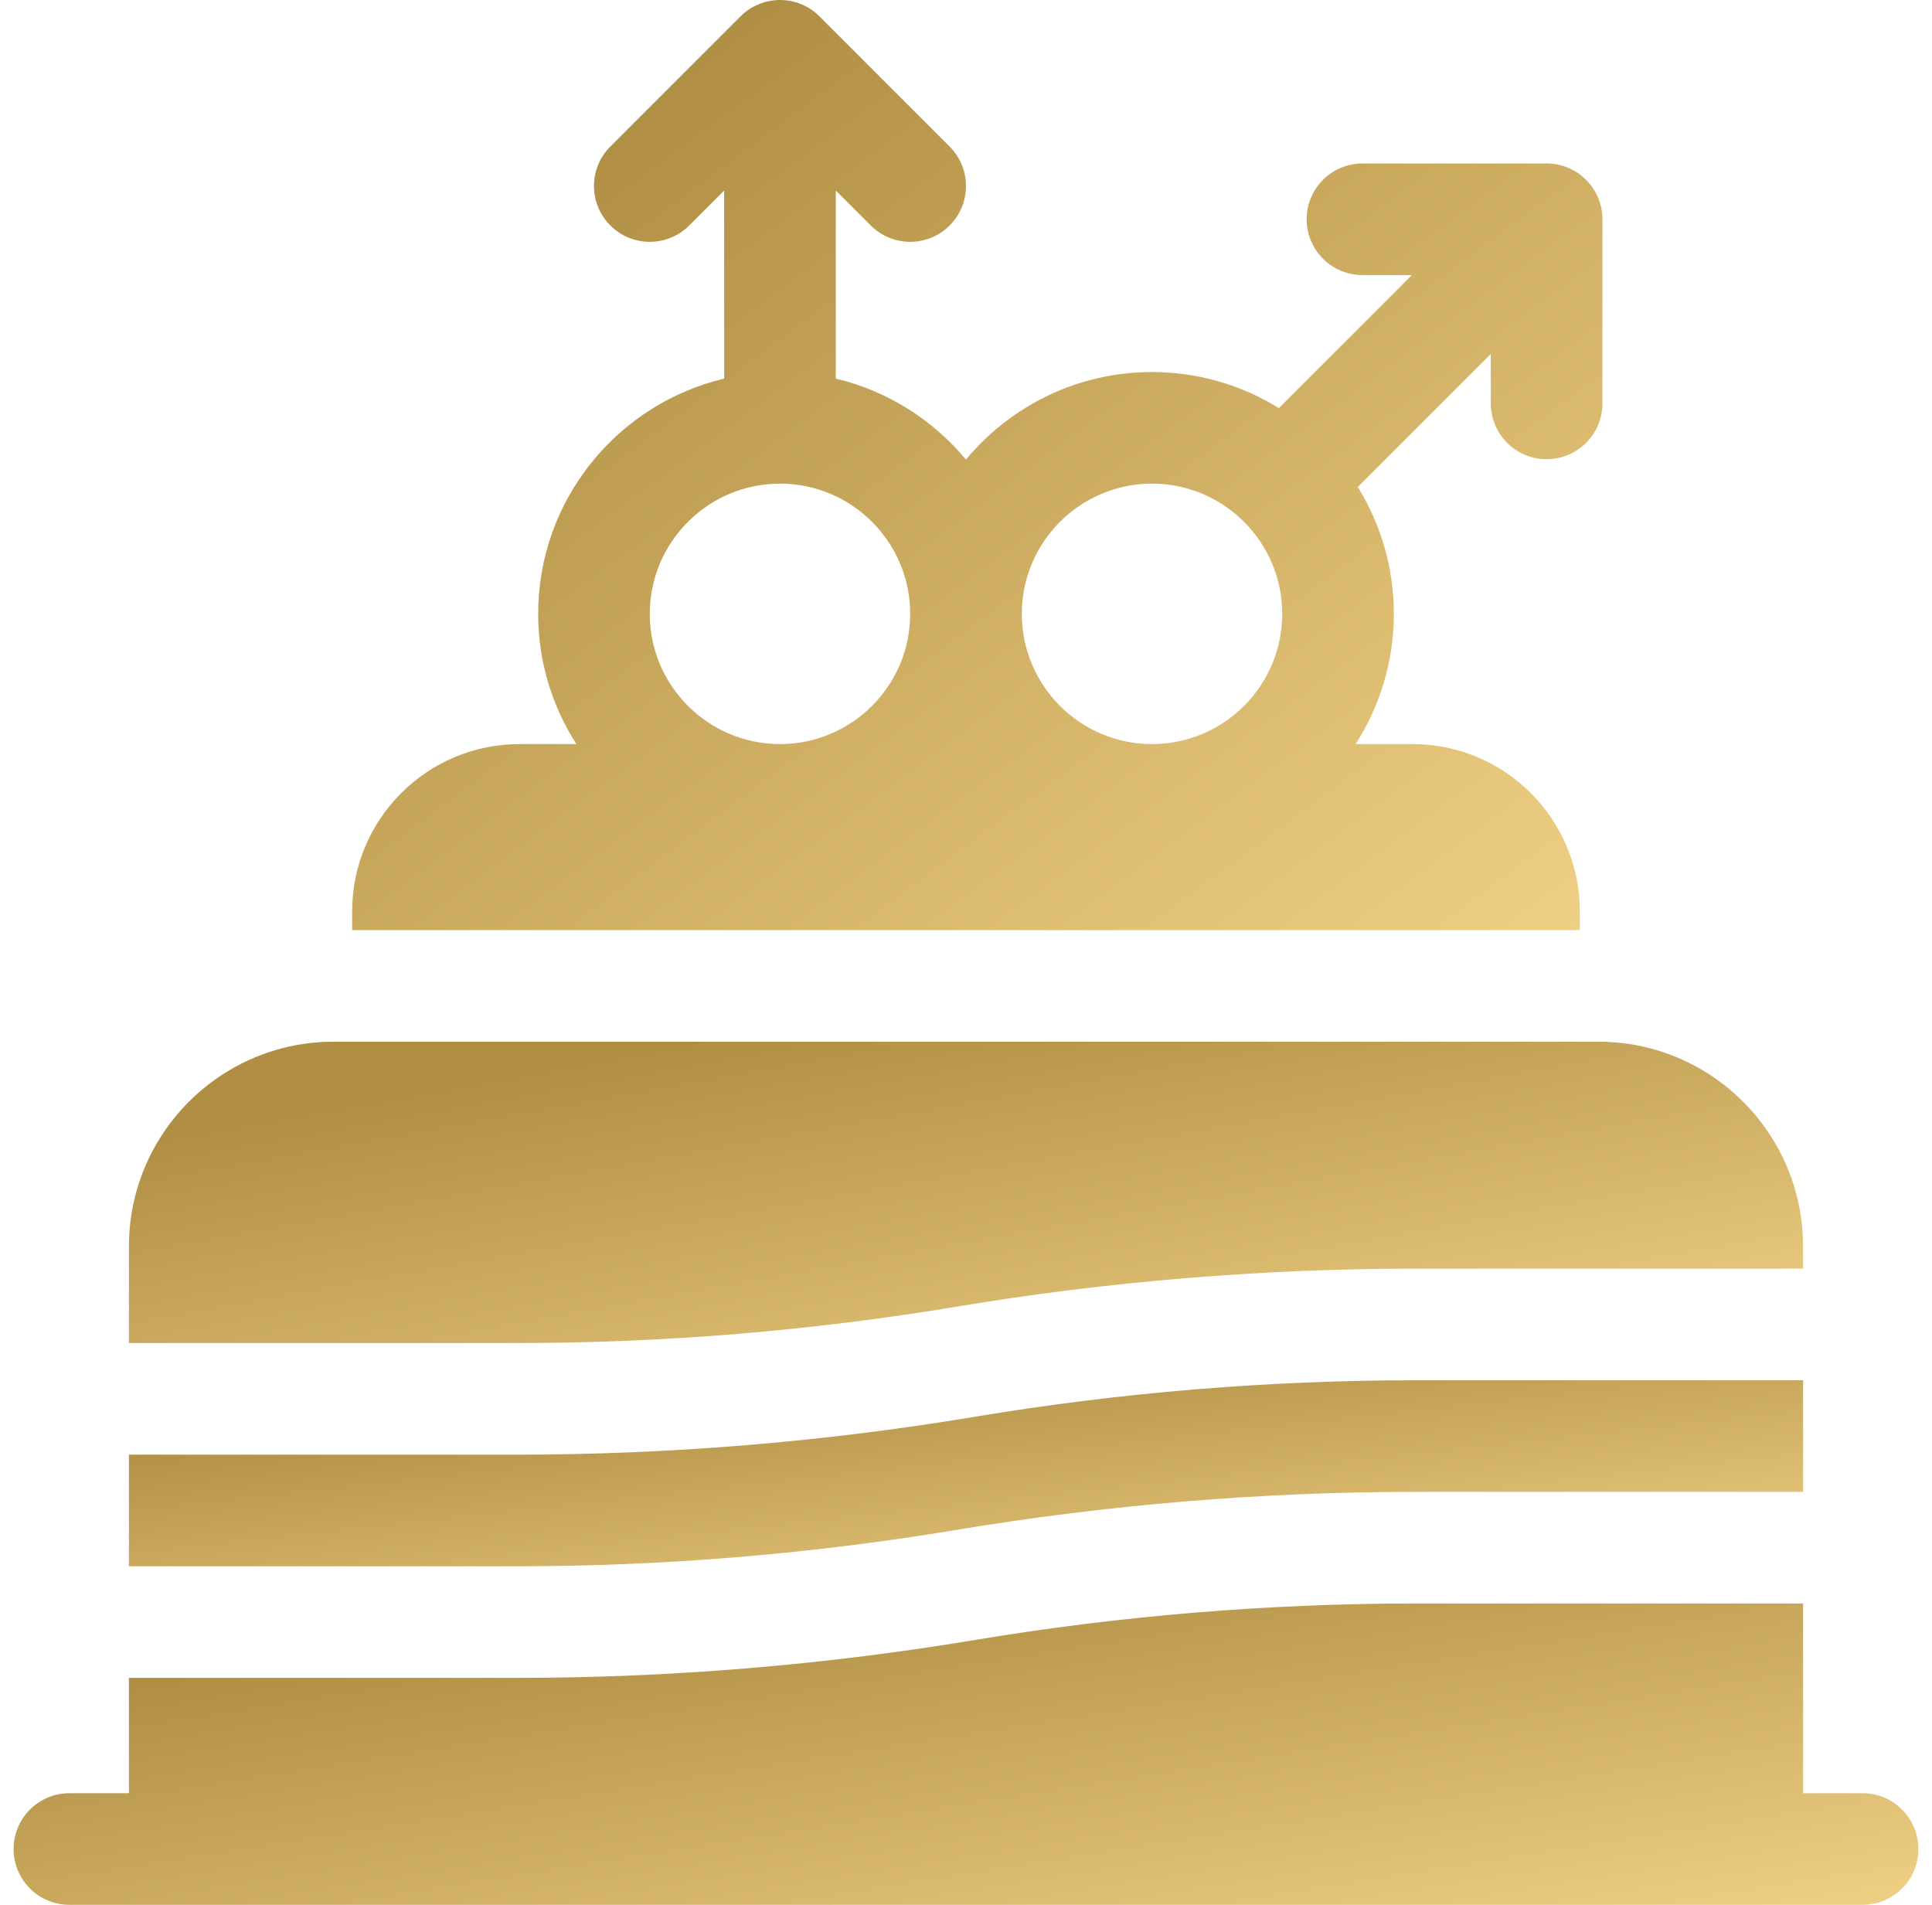
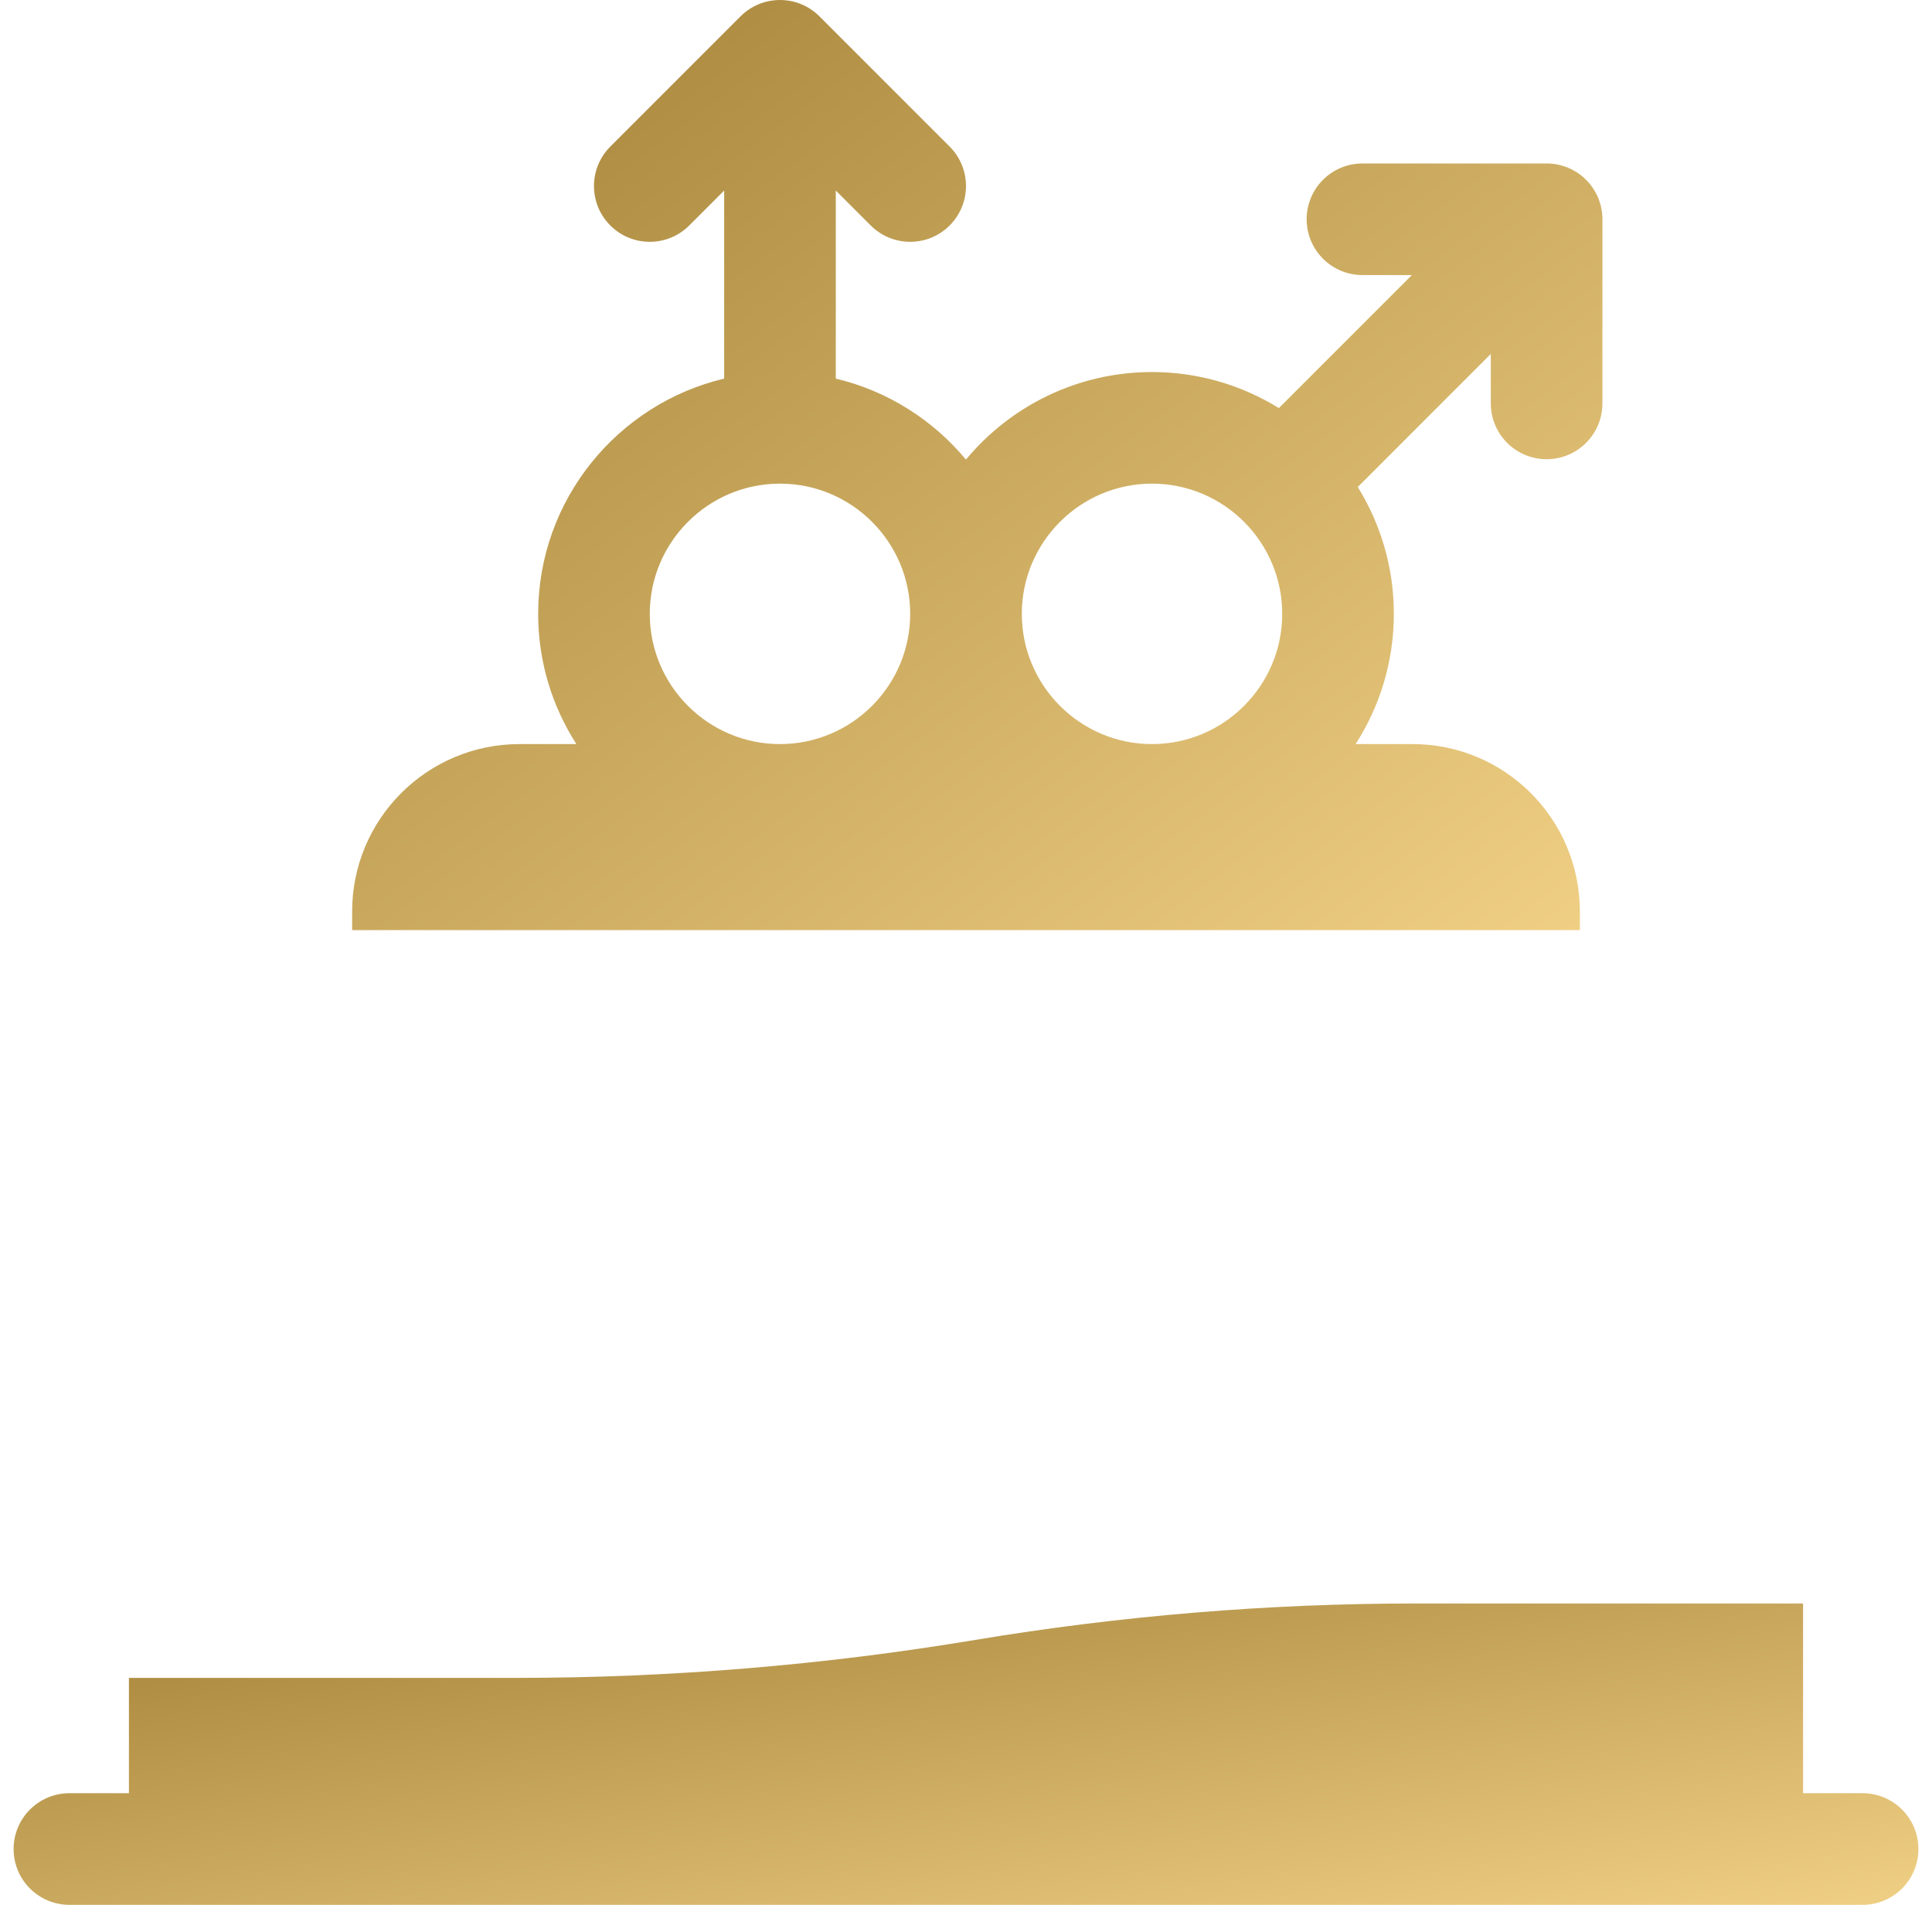
<svg xmlns="http://www.w3.org/2000/svg" width="71" height="70" viewBox="0 0 71 70" fill="none">
  <g clip-path="url(#clip0_4629_38)">
    <path d="M58.059 33.496C58.059 30.098 55.304 27.344 51.906 27.344H49.818C50.706 25.961 51.223 24.32 51.223 22.558C51.223 20.85 50.737 19.253 49.898 17.897L54.786 13.008V14.825C54.786 15.957 55.705 16.875 56.837 16.875C57.97 16.875 58.888 15.957 58.888 14.825V8.057C58.888 6.925 57.97 6.007 56.837 6.007H50.07C48.937 6.007 48.019 6.925 48.019 8.057C48.019 9.19 48.937 10.108 50.07 10.108H51.886L46.998 14.997C45.641 14.158 44.044 13.672 42.336 13.672C39.589 13.672 37.13 14.925 35.498 16.889C34.286 15.431 32.618 14.365 30.715 13.913V7.002L31.999 8.286C32.8 9.087 34.098 9.087 34.899 8.286C35.7 7.485 35.7 6.187 34.899 5.386L30.114 0.601C29.313 -0.2 28.015 -0.2 27.214 0.601L22.429 5.386C21.628 6.187 21.628 7.485 22.429 8.286C23.23 9.087 24.528 9.087 25.329 8.286L26.613 7.002V13.913C22.699 14.842 19.777 18.364 19.777 22.559C19.777 24.32 20.294 25.961 21.182 27.344H19.094C15.696 27.344 12.941 30.098 12.941 33.496V34.18H58.059V33.496ZM28.664 27.344C26.026 27.344 23.879 25.197 23.879 22.558C23.879 19.92 26.026 17.773 28.664 17.773C31.303 17.773 33.449 19.92 33.449 22.558C33.449 25.197 31.303 27.344 28.664 27.344ZM42.336 27.344C39.697 27.344 37.551 25.197 37.551 22.558C37.551 19.92 39.697 17.773 42.336 17.773C44.974 17.773 47.121 19.92 47.121 22.558C47.121 25.197 44.974 27.344 42.336 27.344Z" fill="url(#paint0_linear_4629_38)" />
-     <path d="M35.163 48.016C40.717 47.09 46.389 46.621 52.019 46.621H66.262V45.801C66.262 41.654 62.889 38.281 58.742 38.281H12.258C8.112 38.281 4.738 41.654 4.738 45.801V49.355H18.98C24.386 49.355 29.831 48.905 35.163 48.016Z" fill="url(#paint1_linear_4629_38)" />
-     <path d="M35.163 56.219C40.717 55.294 46.389 54.824 52.019 54.824H66.262V50.723H52.019C46.614 50.723 41.169 51.173 35.837 52.062C30.283 52.988 24.611 53.457 18.98 53.457H4.738V57.559H18.98C24.386 57.559 29.831 57.108 35.163 56.219Z" fill="url(#paint2_linear_4629_38)" />
    <path d="M68.449 65.898H66.262V58.926H52.019C46.614 58.926 41.169 59.376 35.837 60.265C30.283 61.191 24.611 61.66 18.98 61.66H4.738V65.898H2.551C1.418 65.898 0.5 66.817 0.5 67.949C0.5 69.082 1.418 70 2.551 70H68.449C69.582 70 70.5 69.082 70.5 67.949C70.5 66.817 69.582 65.898 68.449 65.898Z" fill="url(#paint3_linear_4629_38)" />
  </g>
  <defs>
    <linearGradient id="paint0_linear_4629_38" x1="19.314" y1="4.99" x2="49.183" y2="45.142" gradientUnits="userSpaceOnUse">
      <stop offset="0.028" stop-color="#B08F45" />
      <stop offset="1" stop-color="#F4D488" />
    </linearGradient>
    <linearGradient id="paint1_linear_4629_38" x1="13.271" y1="39.898" x2="16.794" y2="59.472" gradientUnits="userSpaceOnUse">
      <stop offset="0.028" stop-color="#B08F45" />
      <stop offset="1" stop-color="#F4D488" />
    </linearGradient>
    <linearGradient id="paint2_linear_4629_38" x1="13.271" y1="51.721" x2="14.64" y2="64.043" gradientUnits="userSpaceOnUse">
      <stop offset="0.028" stop-color="#B08F45" />
      <stop offset="1" stop-color="#F4D488" />
    </linearGradient>
    <linearGradient id="paint3_linear_4629_38" x1="10.208" y1="60.542" x2="13.327" y2="80.257" gradientUnits="userSpaceOnUse">
      <stop offset="0.028" stop-color="#B08F45" />
      <stop offset="1" stop-color="#F4D488" />
    </linearGradient>
    <clipPath id="clip0_4629_38">
      <rect width="70" height="70" fill="white" transform="translate(0.5)" />
    </clipPath>
  </defs>
</svg>